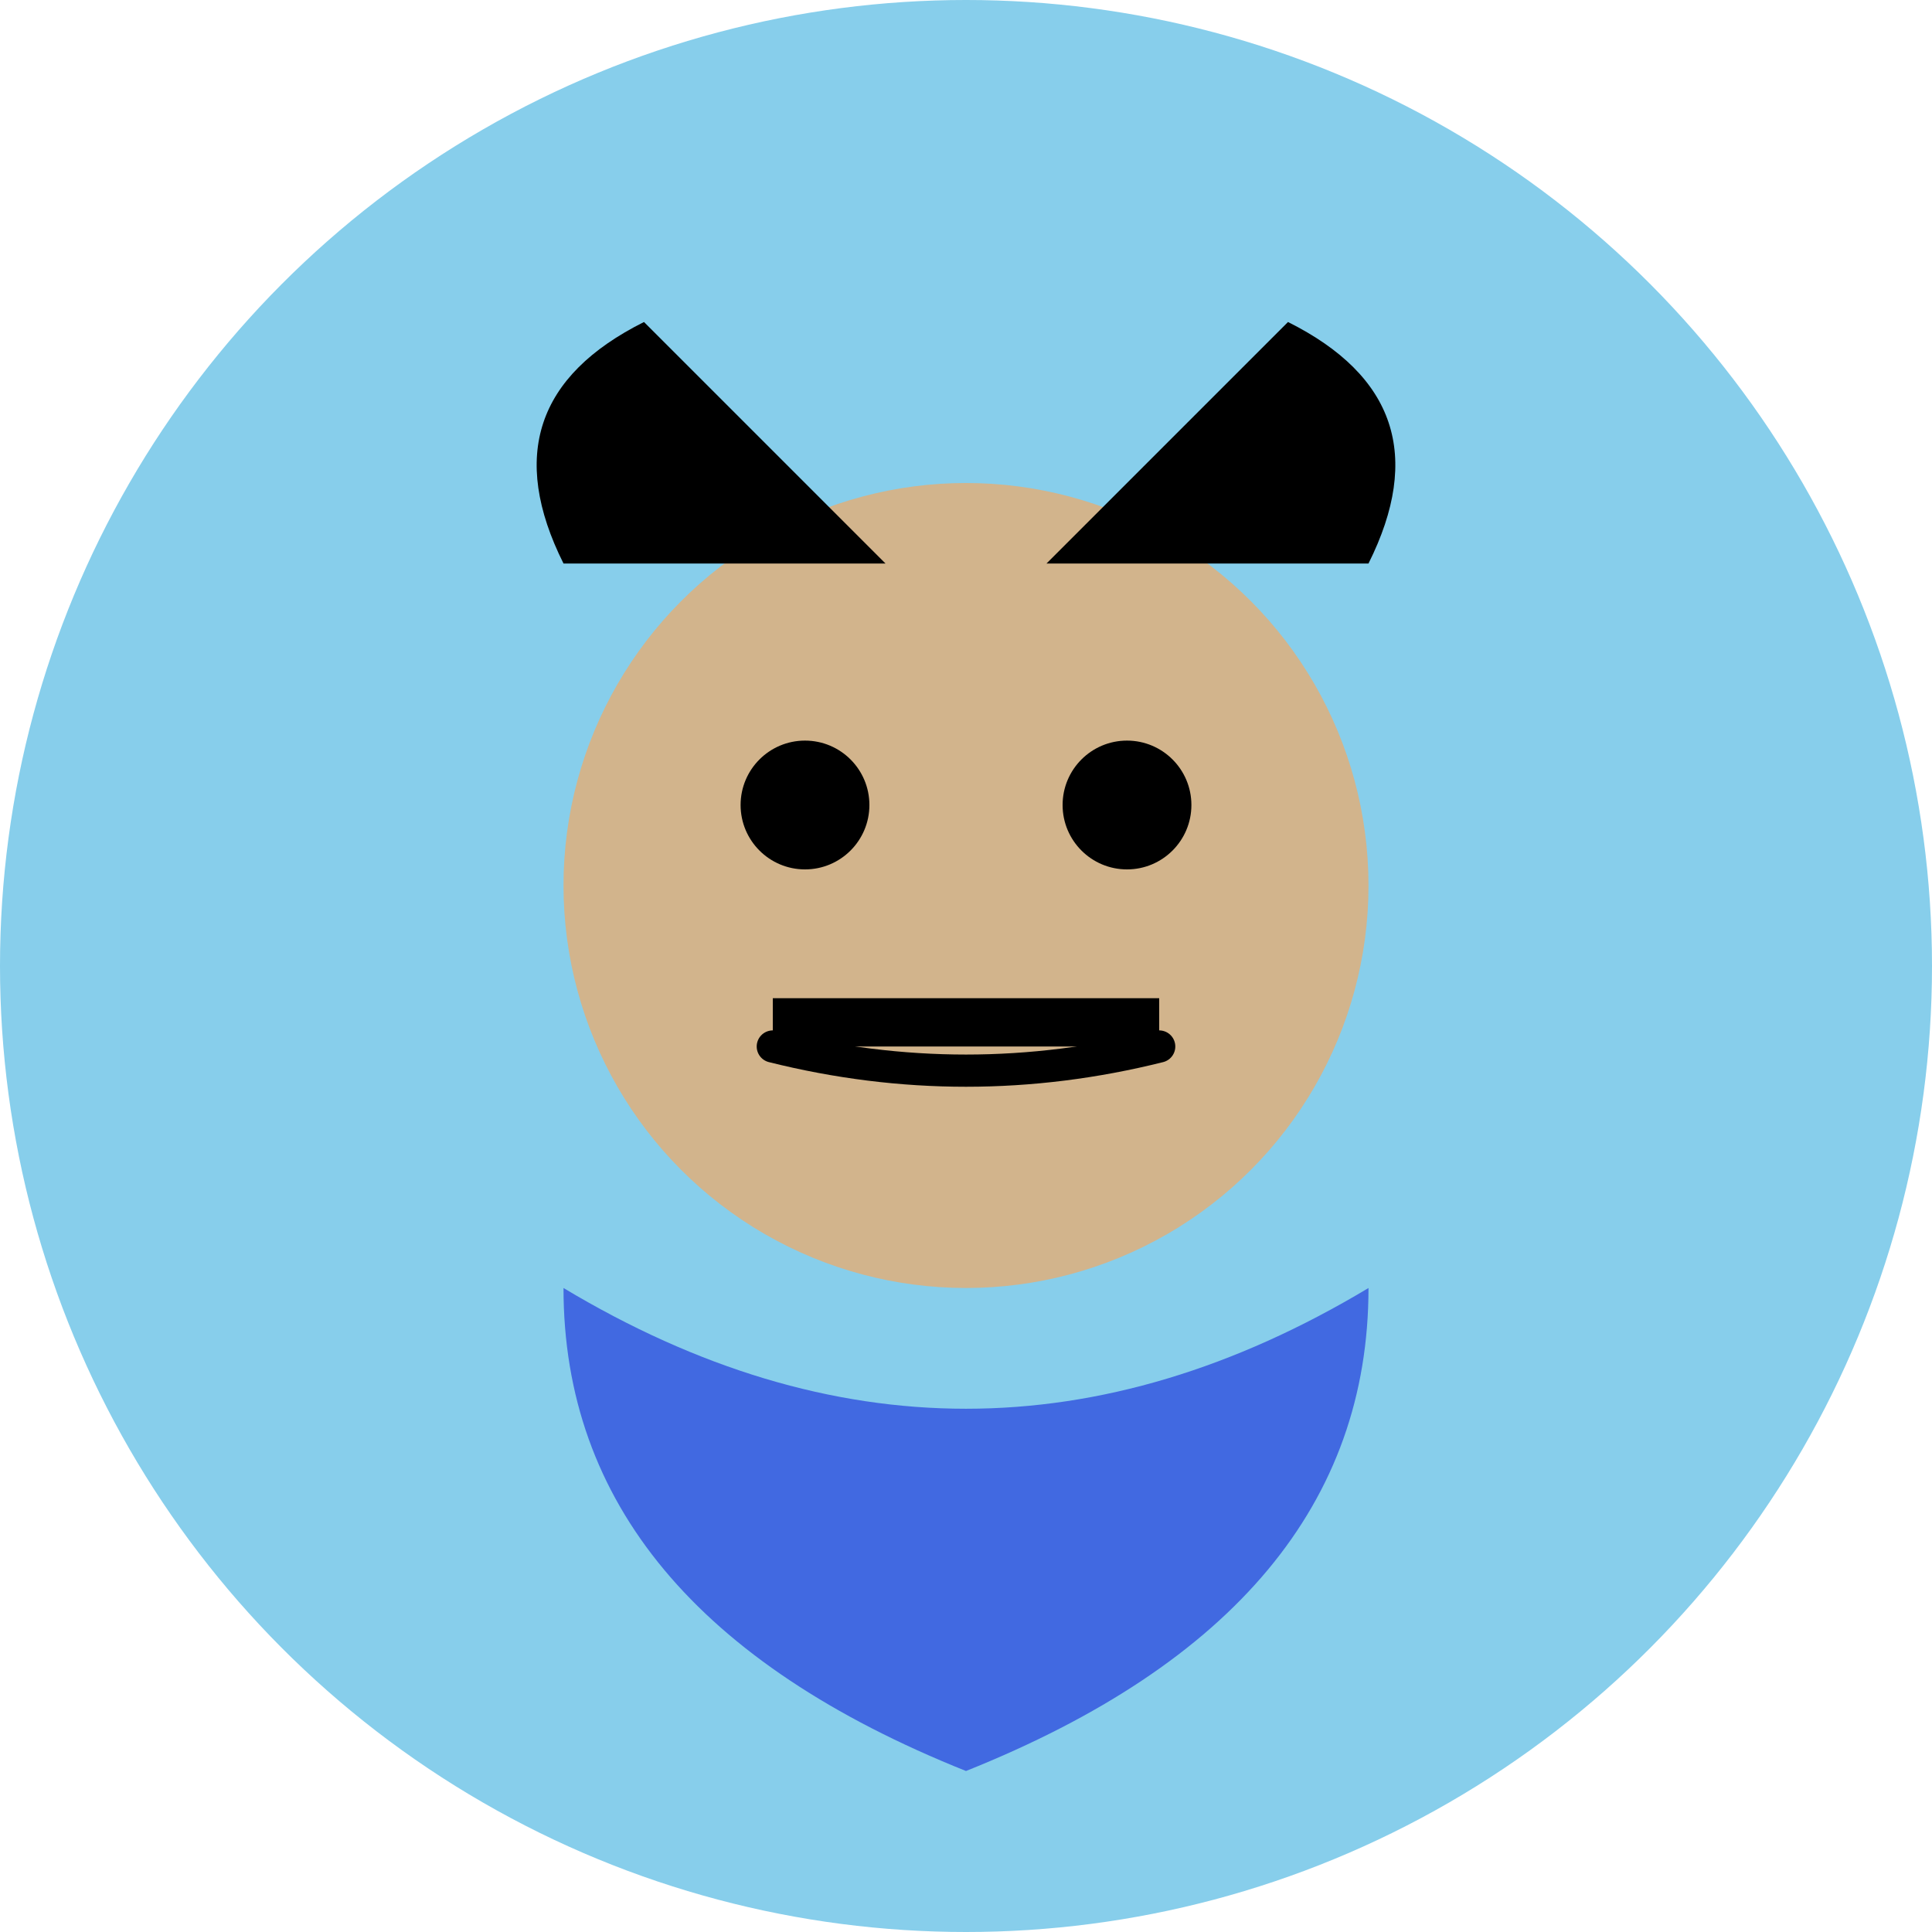
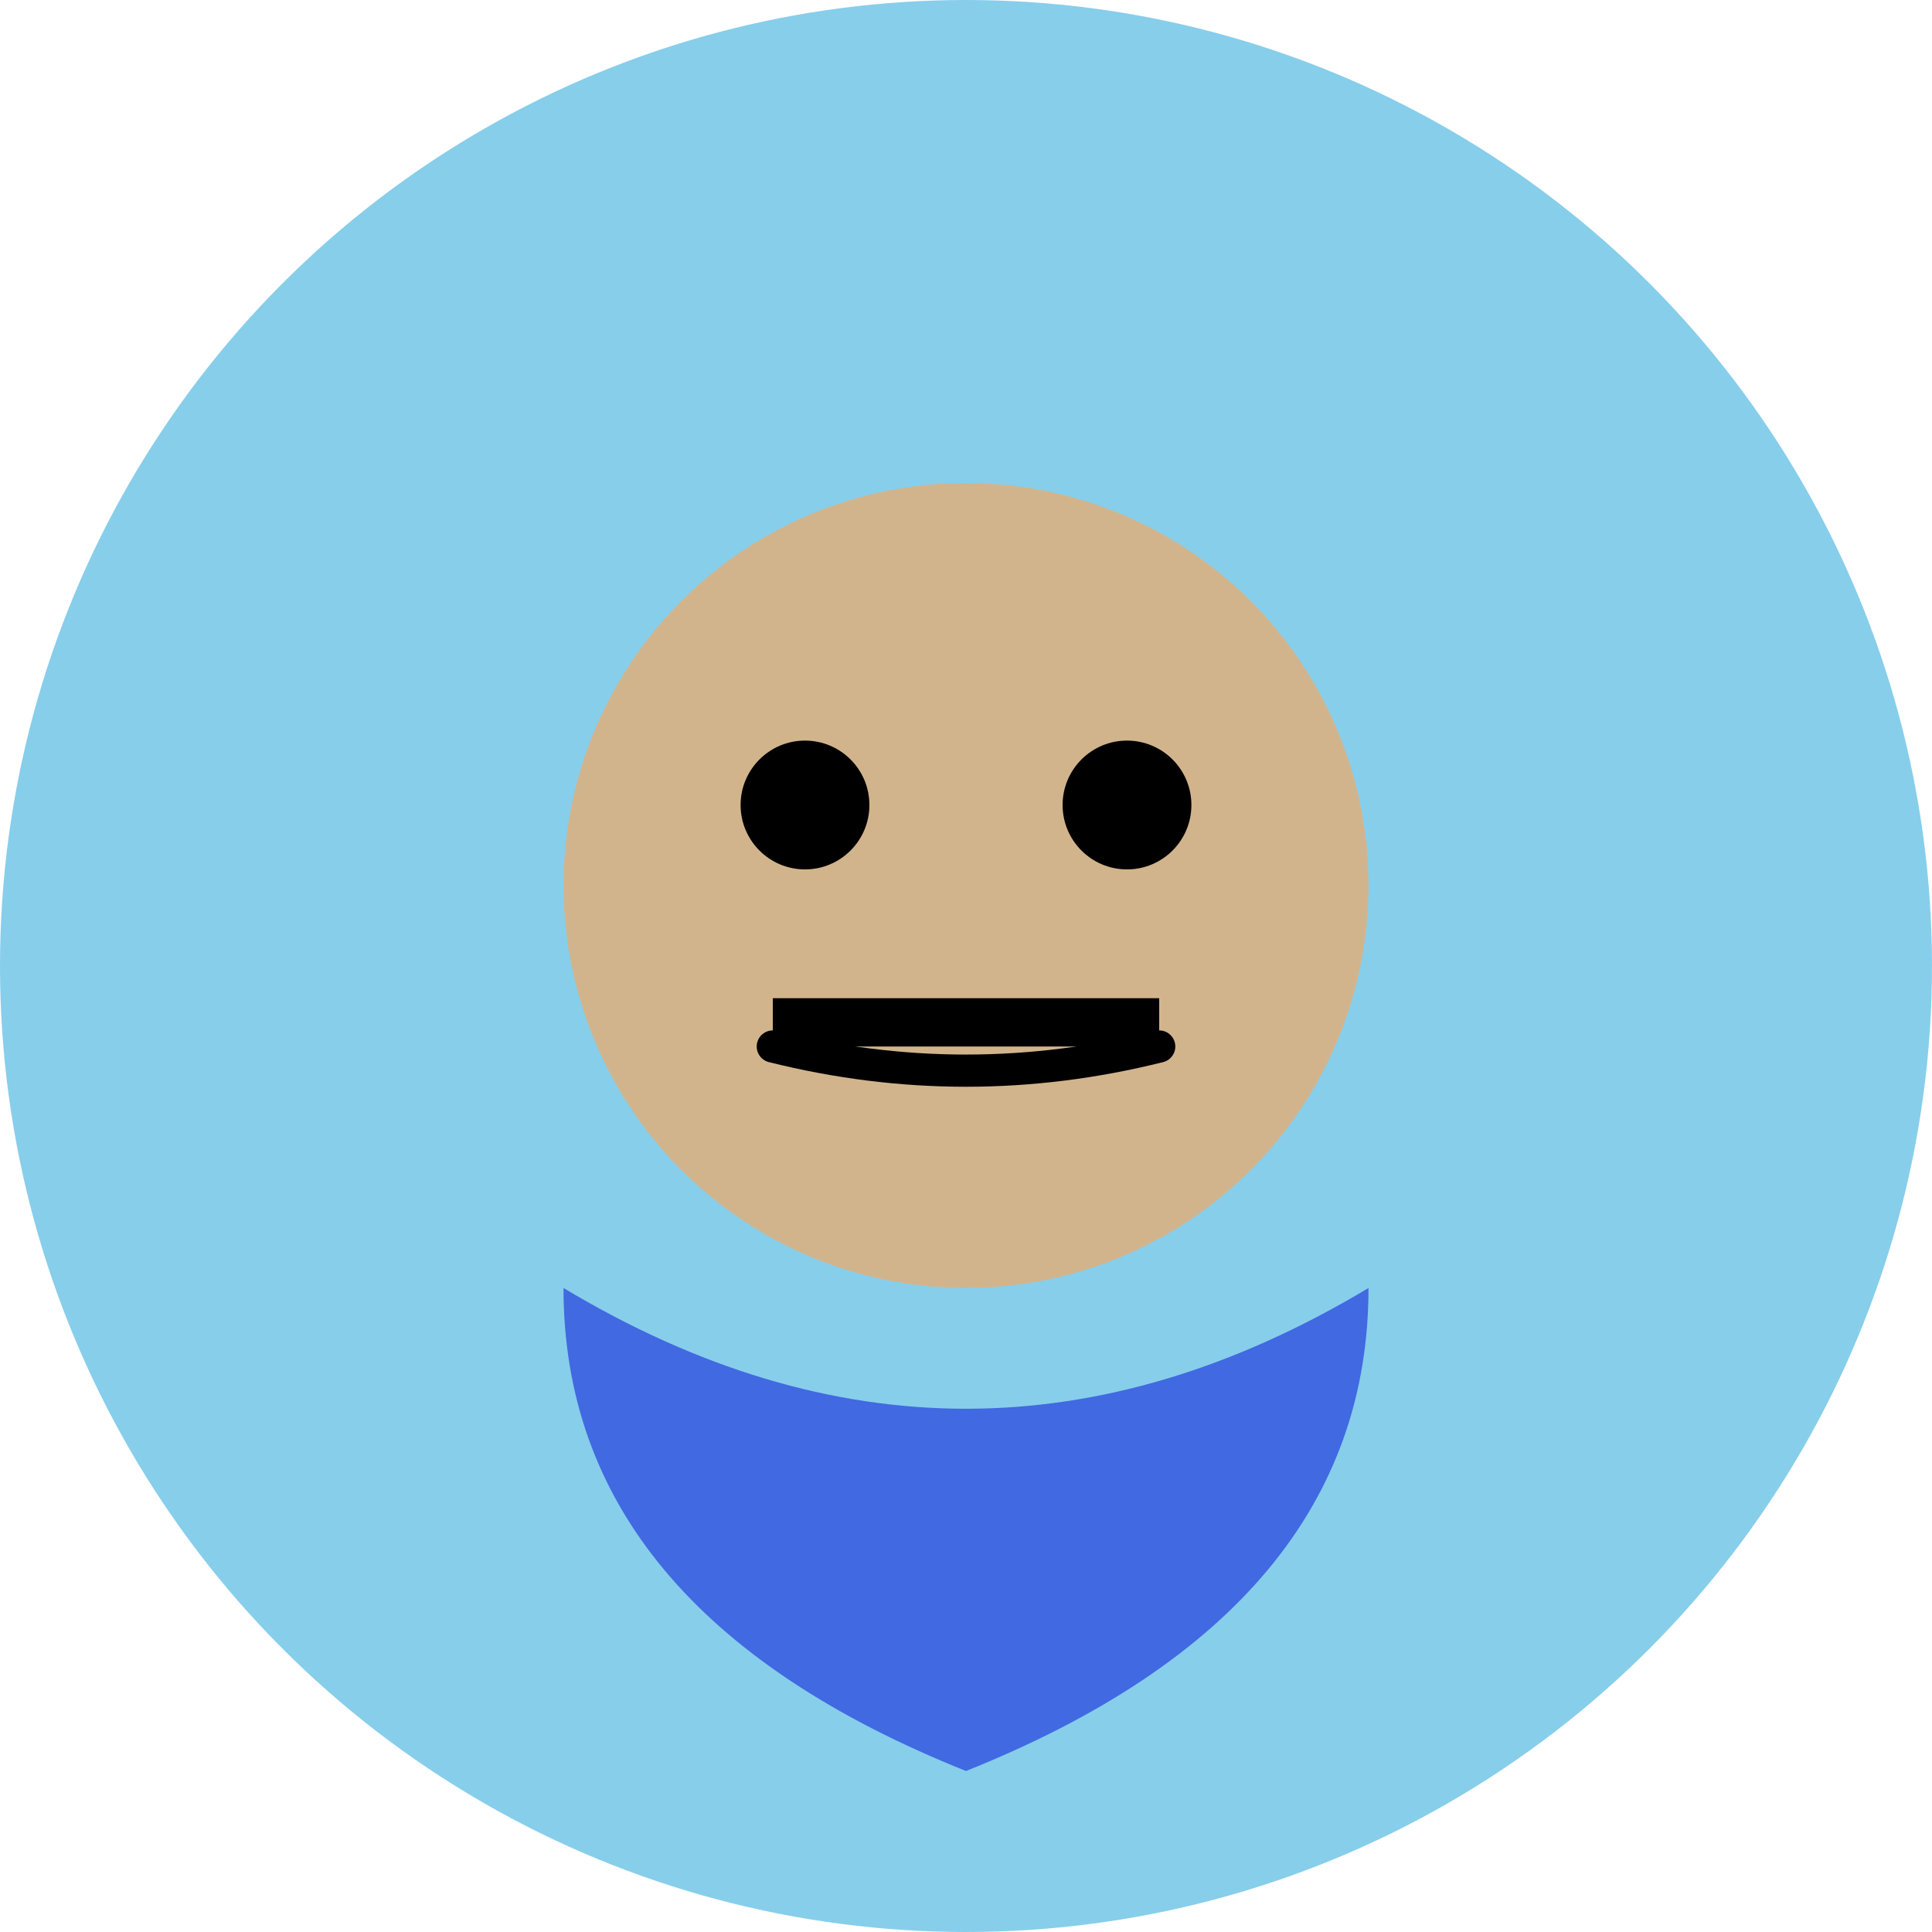
<svg xmlns="http://www.w3.org/2000/svg" width="120" height="120" viewBox="0 0 120 120">
  <circle cx="60" cy="60" r="60" fill="#87CEEB" />
  <circle cx="60" cy="55" r="25" fill="#D2B48C" />
  <circle cx="50" cy="50" r="4" fill="#000" />
  <circle cx="70" cy="50" r="4" fill="#000" />
  <path d="M 48 65 Q 60 68 72 65" stroke="#000" stroke-width="2" fill="none" stroke-linecap="round" />
  <path d="M 35 80 Q 60 95 85 80 Q 85 100 60 110 Q 35 100 35 80" fill="#4169E1" />
  <rect x="48" y="62" width="24" height="3" fill="#000" />
-   <path d="M 35 35 Q 30 25 40 20 L 55 35" fill="#000" />
-   <path d="M 85 35 Q 90 25 80 20 L 65 35" fill="#000" />
+   <path d="M 35 35 L 55 35" fill="#000" />
</svg>